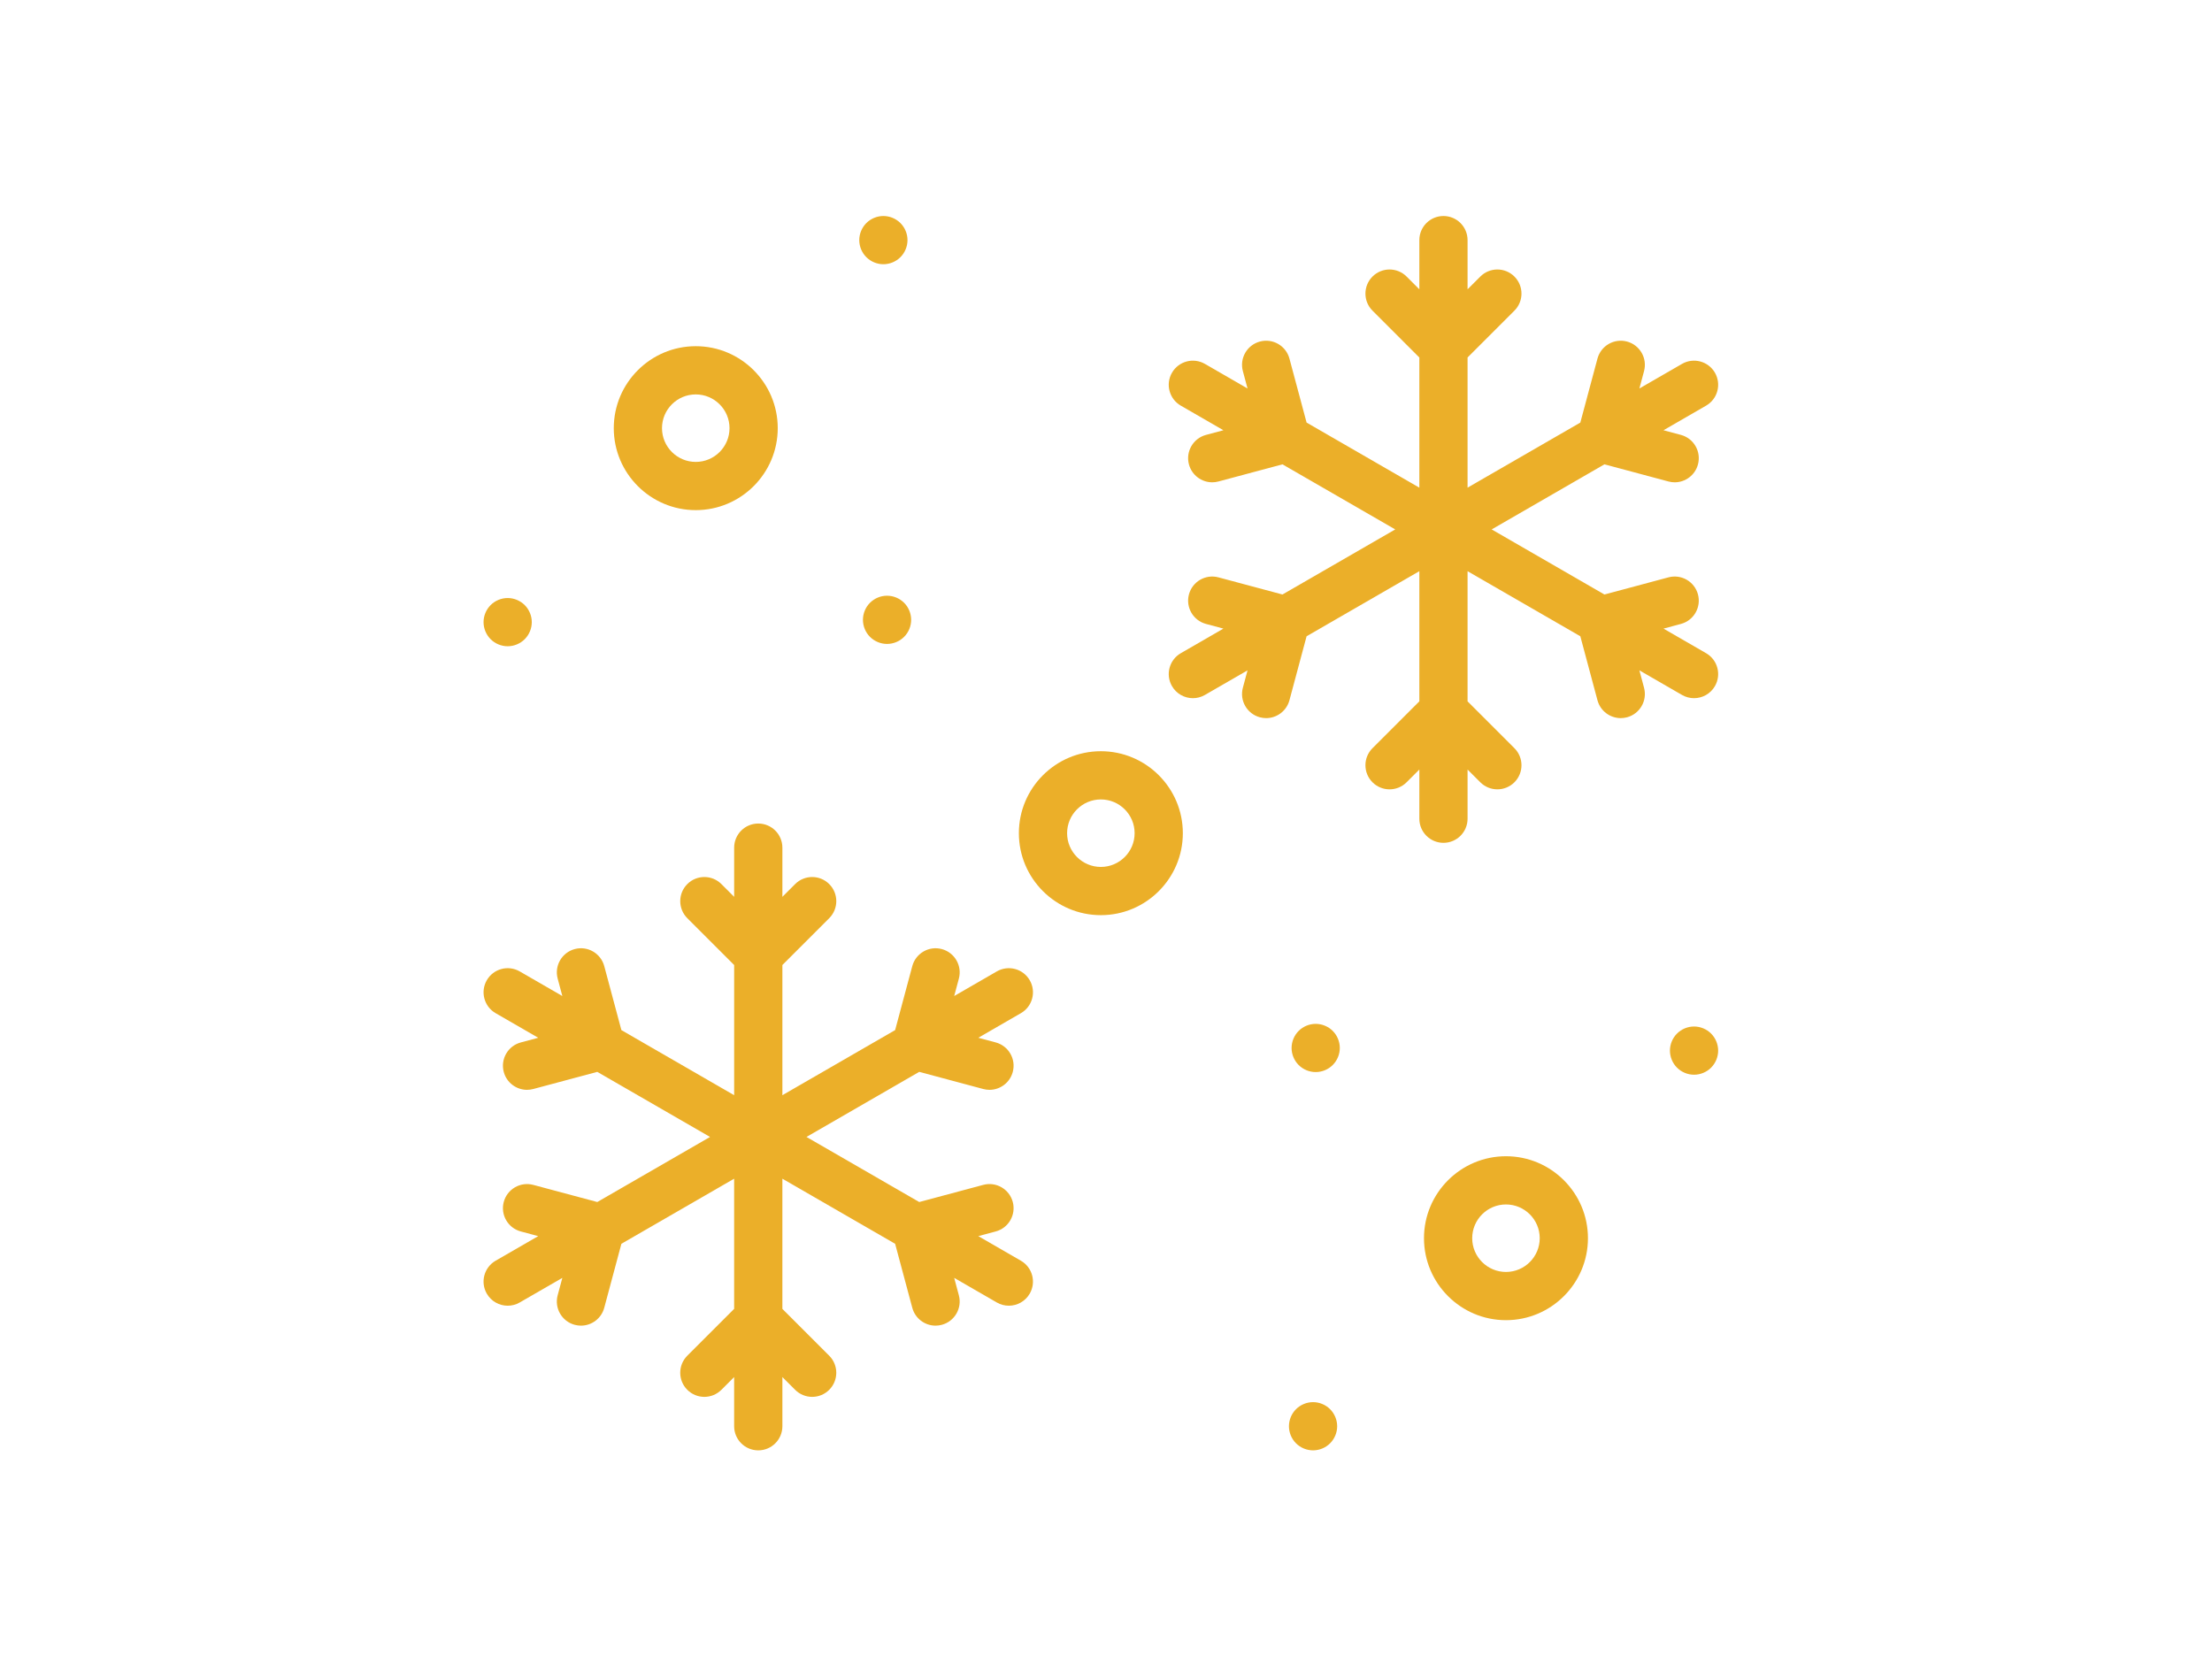
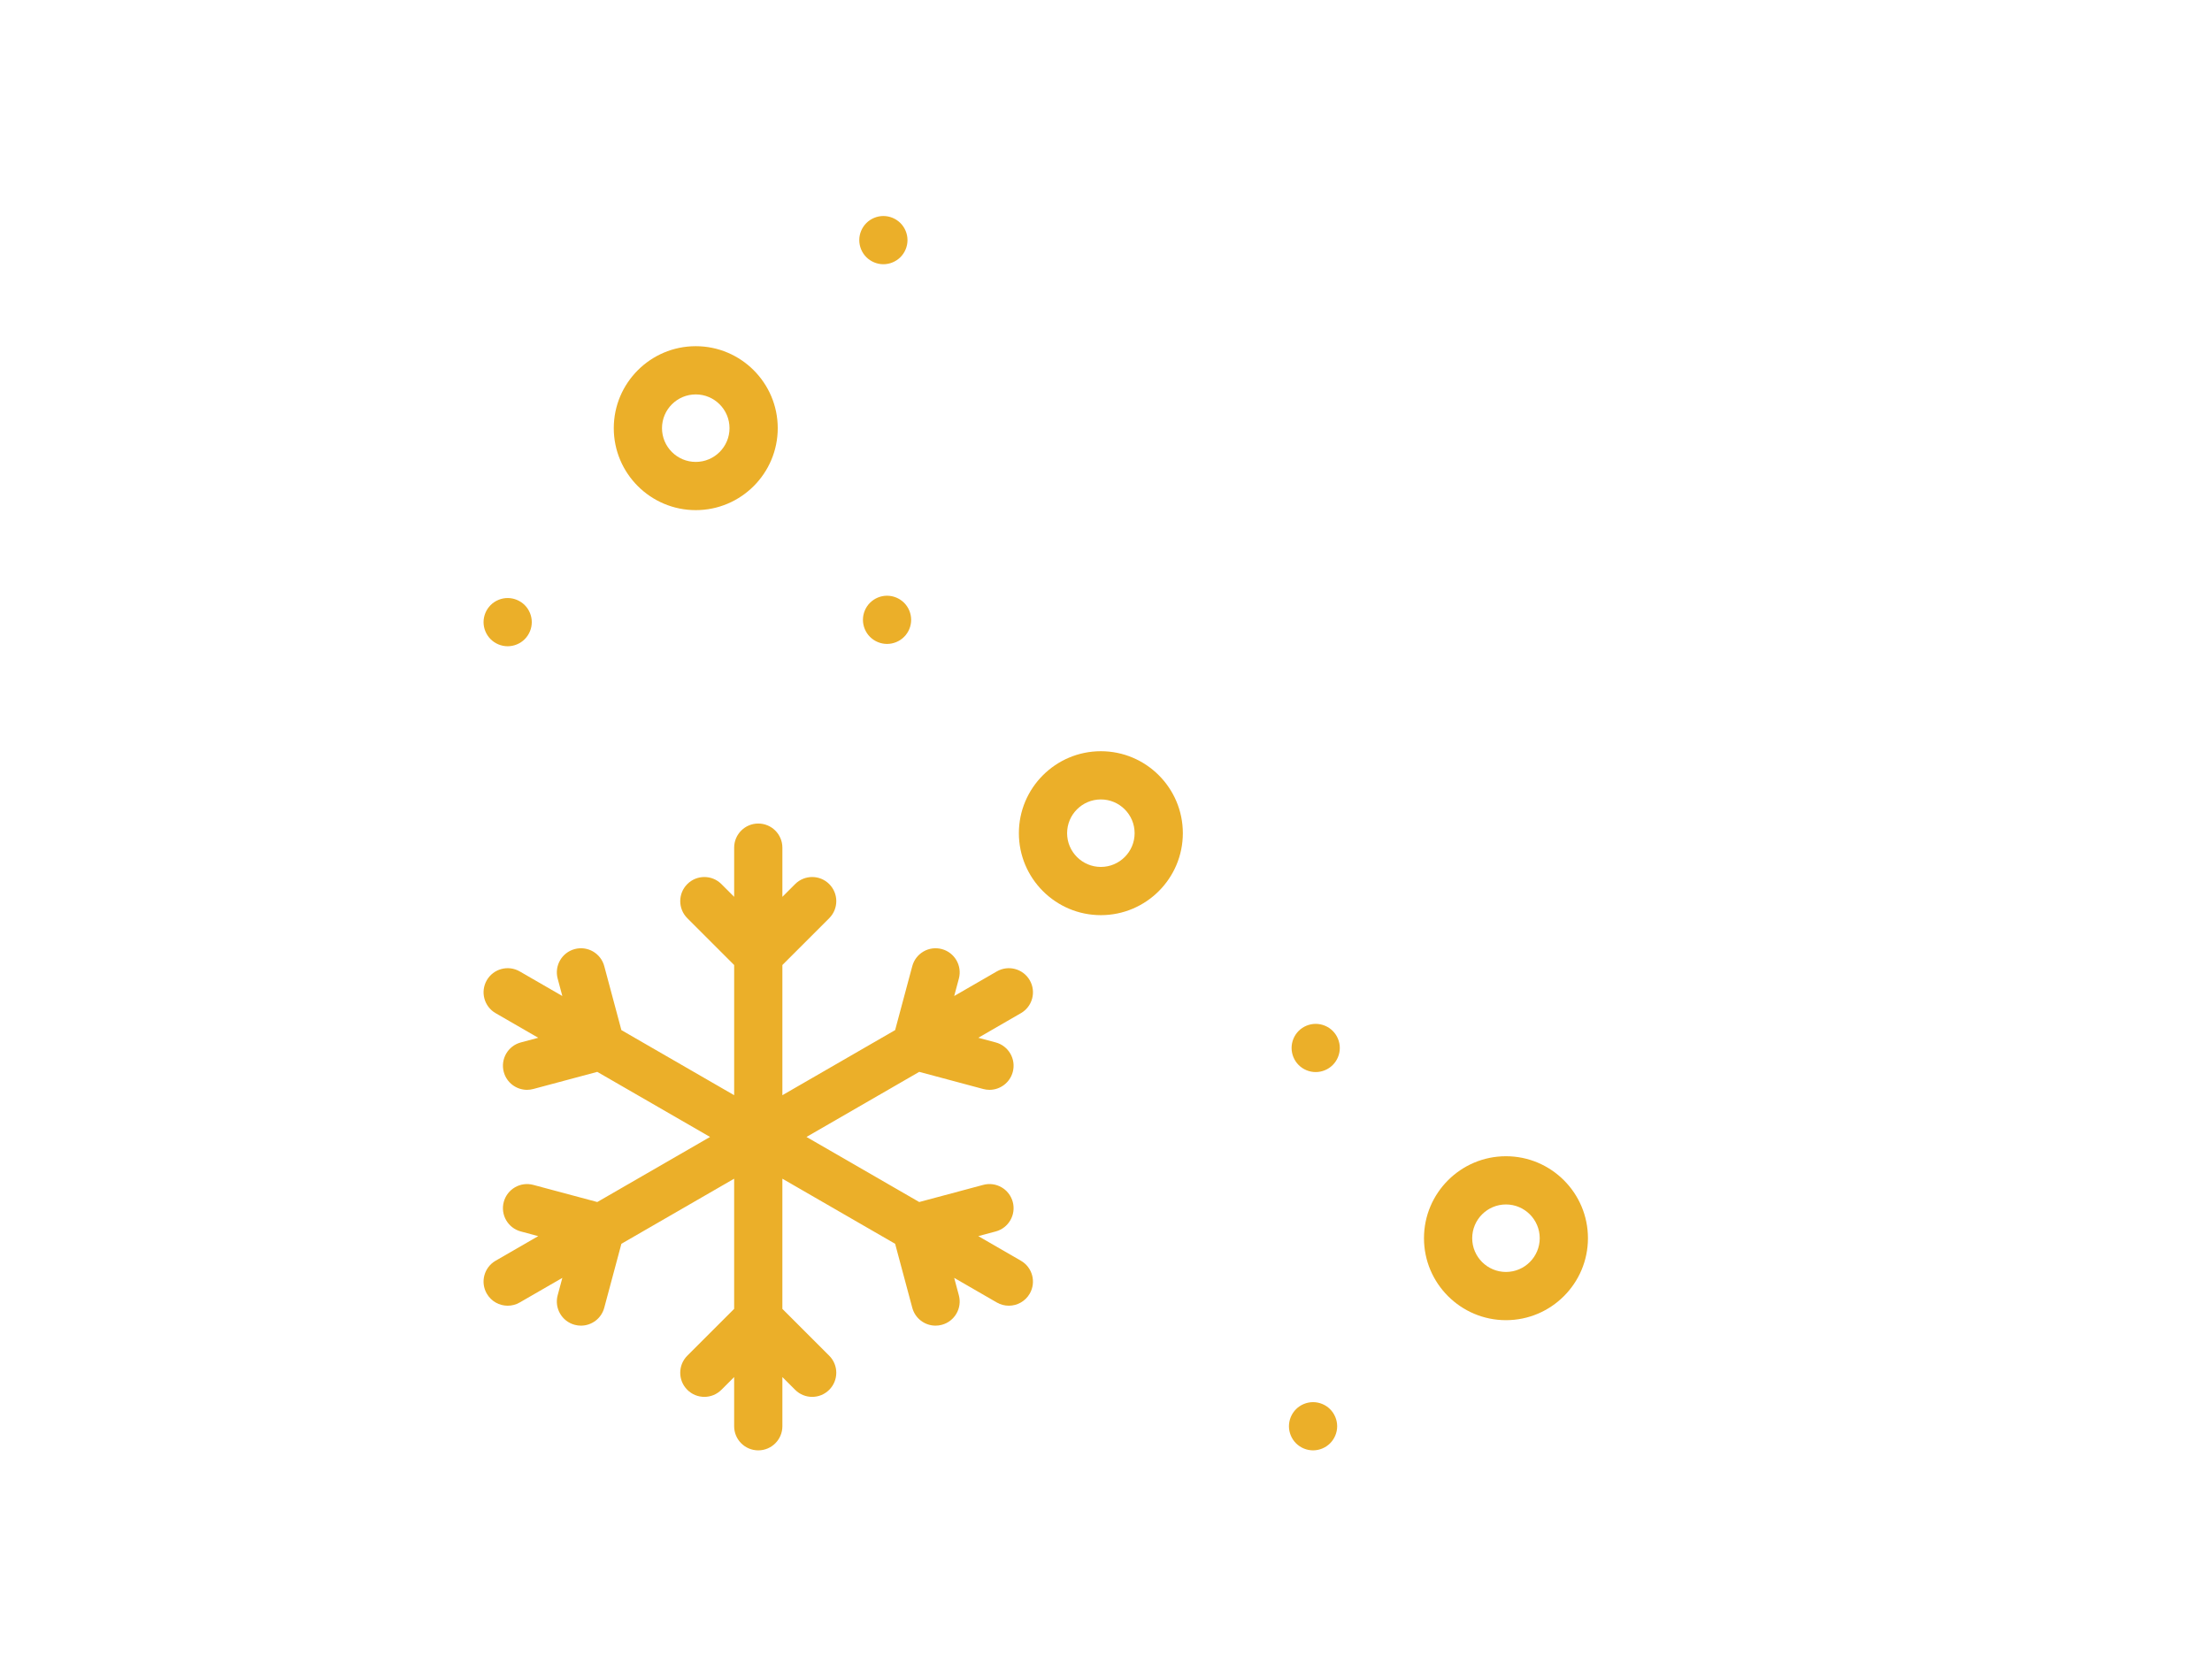
<svg xmlns="http://www.w3.org/2000/svg" width="215" height="161" viewBox="0 0 215 161" fill="none">
-   <path d="M159.344 65.17L163.485 67.561C163.854 67.774 164.257 67.875 164.654 67.875C165.464 67.875 166.252 67.455 166.686 66.703C167.333 65.582 166.949 64.149 165.828 63.502L161.687 61.111L163.38 60.657C164.63 60.322 165.372 59.037 165.037 57.786C164.702 56.536 163.417 55.794 162.167 56.129L155.947 57.796L144.987 51.469L155.947 45.141L162.167 46.808C162.37 46.863 162.574 46.889 162.775 46.889C163.81 46.889 164.757 46.198 165.037 45.151C165.372 43.901 164.63 42.615 163.38 42.28L161.687 41.827L165.828 39.436C166.949 38.789 167.333 37.355 166.686 36.234C166.039 35.114 164.605 34.729 163.485 35.377L159.344 37.767L159.797 36.075C160.132 34.825 159.39 33.539 158.14 33.204C156.889 32.869 155.605 33.611 155.269 34.862L153.603 41.082L142.643 47.409V34.754L147.197 30.201C148.112 29.285 148.112 27.801 147.197 26.886C146.282 25.971 144.798 25.971 143.882 26.886L142.643 28.125V23.344C142.643 22.049 141.594 21 140.3 21C139.005 21 137.956 22.049 137.956 23.344V28.125L136.717 26.886C135.802 25.971 134.318 25.971 133.402 26.886C132.487 27.802 132.487 29.286 133.402 30.201L137.956 34.755V47.409L126.997 41.082L125.33 34.862C124.995 33.611 123.709 32.869 122.459 33.204C121.209 33.539 120.467 34.825 120.802 36.075L121.256 37.767L117.115 35.377C115.993 34.73 114.561 35.114 113.913 36.235C113.266 37.356 113.65 38.789 114.771 39.436L118.912 41.827L117.219 42.281C115.969 42.615 115.227 43.901 115.562 45.151C115.843 46.198 116.79 46.889 117.825 46.889C118.025 46.889 118.23 46.863 118.432 46.808L124.653 45.142L135.612 51.469L124.653 57.796L118.432 56.13C117.181 55.794 115.897 56.537 115.562 57.787C115.227 59.037 115.969 60.322 117.219 60.657L118.912 61.111L114.771 63.502C113.65 64.149 113.266 65.582 113.913 66.703C114.348 67.455 115.135 67.876 115.945 67.876C116.343 67.876 116.746 67.774 117.115 67.561L121.256 65.171L120.802 66.863C120.467 68.113 121.209 69.398 122.459 69.734C122.662 69.788 122.866 69.814 123.067 69.814C124.102 69.814 125.049 69.123 125.33 68.076L126.997 61.856L137.956 55.529V68.183L133.402 72.737C132.487 73.652 132.487 75.136 133.402 76.052C134.318 76.967 135.801 76.967 136.717 76.052L137.956 74.813V79.594C137.956 80.889 139.005 81.938 140.3 81.938C141.594 81.938 142.643 80.889 142.643 79.594V74.813L143.882 76.052C144.34 76.509 144.94 76.738 145.54 76.738C146.139 76.738 146.739 76.509 147.197 76.052C148.112 75.136 148.112 73.652 147.197 72.737L142.643 68.183V55.529L153.603 61.856L155.269 68.076C155.55 69.124 156.497 69.814 157.532 69.814C157.732 69.814 157.936 69.788 158.14 69.734C159.39 69.399 160.132 68.114 159.797 66.863L159.344 65.17Z" fill="#EBAF29" />
  <path d="M100.088 95.297C99.441 94.176 98.007 93.792 96.886 94.439L92.746 96.83L93.199 95.137C93.534 93.887 92.792 92.602 91.542 92.267C90.291 91.931 89.007 92.674 88.671 93.924L87.004 100.144L76.045 106.472V93.817L80.599 89.263C81.514 88.348 81.514 86.864 80.599 85.949C79.683 85.033 78.2 85.033 77.284 85.949L76.045 87.188V82.406C76.045 81.112 74.996 80.062 73.701 80.062C72.407 80.062 71.358 81.112 71.358 82.406V87.188L70.119 85.949C69.203 85.033 67.72 85.033 66.804 85.949C65.889 86.864 65.889 88.348 66.804 89.263L71.358 93.817V106.472L60.398 100.144L58.732 93.924C58.396 92.674 57.112 91.931 55.861 92.267C54.611 92.602 53.869 93.887 54.204 95.137L54.657 96.83L50.517 94.439C49.395 93.791 47.962 94.176 47.315 95.297C46.668 96.418 47.052 97.851 48.173 98.498L52.314 100.889L50.621 101.343C49.371 101.677 48.629 102.963 48.964 104.213C49.244 105.26 50.191 105.951 51.226 105.951C51.427 105.951 51.631 105.925 51.834 105.87L58.054 104.204L69.014 110.531L58.054 116.858L51.834 115.192C50.584 114.856 49.299 115.599 48.964 116.849C48.629 118.099 49.371 119.384 50.621 119.719L52.314 120.173L48.172 122.564C47.051 123.211 46.667 124.645 47.315 125.766C47.749 126.517 48.536 126.938 49.346 126.938C49.744 126.938 50.147 126.836 50.516 126.623L54.657 124.233L54.203 125.925C53.868 127.175 54.61 128.461 55.861 128.796C56.064 128.85 56.268 128.876 56.469 128.876C57.504 128.876 58.451 128.185 58.731 127.138L60.398 120.918L71.357 114.59V127.245L66.803 131.799C65.888 132.714 65.888 134.198 66.803 135.113C67.719 136.029 69.203 136.029 70.118 135.113L71.357 133.874V138.656C71.357 139.95 72.407 141 73.701 141C74.995 141 76.045 139.95 76.045 138.656V133.874L77.284 135.113C77.741 135.571 78.341 135.8 78.941 135.8C79.541 135.8 80.14 135.571 80.598 135.113C81.513 134.198 81.513 132.714 80.598 131.799L76.044 127.245V114.59L87.004 120.918L88.671 127.138C88.951 128.185 89.898 128.876 90.933 128.876C91.134 128.876 91.338 128.85 91.541 128.795C92.791 128.46 93.533 127.175 93.198 125.925L92.745 124.232L96.885 126.623C97.255 126.836 97.657 126.937 98.055 126.937C98.865 126.937 99.653 126.517 100.087 125.765C100.734 124.644 100.35 123.211 99.229 122.564L95.088 120.173L96.781 119.719C98.031 119.384 98.773 118.099 98.438 116.849C98.103 115.598 96.817 114.856 95.568 115.191L89.347 116.858L78.388 110.531L89.347 104.203L95.568 105.87C95.771 105.925 95.975 105.951 96.176 105.951C97.21 105.951 98.158 105.26 98.438 104.213C98.773 102.963 98.031 101.677 96.781 101.342L95.088 100.889L99.229 98.498C100.351 97.851 100.735 96.418 100.088 95.297Z" fill="#EBAF29" />
  <path d="M146.375 112.406C141.981 112.406 138.407 115.981 138.407 120.375C138.407 124.769 141.981 128.344 146.375 128.344C150.77 128.344 154.344 124.769 154.344 120.375C154.344 115.981 150.77 112.406 146.375 112.406ZM146.375 123.656C144.566 123.656 143.094 122.184 143.094 120.375C143.094 118.566 144.566 117.094 146.375 117.094C148.185 117.094 149.657 118.566 149.657 120.375C149.657 122.184 148.185 123.656 146.375 123.656Z" fill="#EBAF29" />
  <path d="M67.626 49.594C72.02 49.594 75.594 46.019 75.594 41.625C75.594 37.231 72.02 33.656 67.626 33.656C63.231 33.656 59.657 37.231 59.657 41.625C59.657 46.019 63.231 49.594 67.626 49.594ZM67.626 38.344C69.435 38.344 70.907 39.816 70.907 41.625C70.907 43.434 69.435 44.906 67.626 44.906C65.816 44.906 64.344 43.434 64.344 41.625C64.344 39.816 65.816 38.344 67.626 38.344Z" fill="#EBAF29" />
  <path d="M107 73.031C102.606 73.031 99.032 76.606 99.032 81C99.032 85.394 102.606 88.969 107 88.969C111.395 88.969 114.969 85.394 114.969 81C114.969 76.606 111.395 73.031 107 73.031ZM107 84.281C105.191 84.281 103.719 82.809 103.719 81C103.719 79.191 105.191 77.719 107 77.719C108.81 77.719 110.282 79.191 110.282 81C110.282 82.809 108.81 84.281 107 84.281Z" fill="#EBAF29" />
  <path d="M127.881 99.537C127.264 99.537 126.662 99.787 126.224 100.223C125.788 100.659 125.539 101.264 125.539 101.88C125.539 102.499 125.788 103.102 126.224 103.537C126.662 103.976 127.264 104.224 127.881 104.224C128.497 104.224 129.102 103.976 129.538 103.537C129.976 103.102 130.225 102.499 130.225 101.88C130.225 101.264 129.976 100.659 129.538 100.223C129.102 99.787 128.499 99.537 127.881 99.537Z" fill="#EBAF29" />
  <path d="M85.862 25.688C86.481 25.688 87.083 25.437 87.519 25.001C87.957 24.565 88.206 23.96 88.206 23.344C88.206 22.727 87.957 22.123 87.519 21.687C87.083 21.251 86.481 21 85.862 21C85.246 21 84.641 21.251 84.205 21.687C83.769 22.123 83.518 22.727 83.518 23.344C83.518 23.96 83.769 24.565 84.205 25.001C84.641 25.436 85.246 25.688 85.862 25.688Z" fill="#EBAF29" />
  <path d="M49.344 62.827C49.961 62.827 50.565 62.576 51.001 62.14C51.437 61.704 51.688 61.099 51.688 60.483C51.688 59.866 51.437 59.262 51.001 58.826C50.565 58.39 49.961 58.139 49.344 58.139C48.728 58.139 48.123 58.39 47.687 58.826C47.251 59.262 47 59.866 47 60.483C47 61.102 47.251 61.704 47.687 62.14C48.123 62.576 48.728 62.827 49.344 62.827Z" fill="#EBAF29" />
  <path d="M86.218 57.914C85.602 57.914 84.997 58.165 84.561 58.601C84.125 59.037 83.875 59.641 83.875 60.258C83.875 60.874 84.125 61.479 84.561 61.915C84.998 62.351 85.602 62.602 86.218 62.602C86.835 62.602 87.439 62.351 87.875 61.915C88.314 61.479 88.562 60.874 88.562 60.258C88.562 59.641 88.314 59.037 87.875 58.601C87.439 58.165 86.835 57.914 86.218 57.914Z" fill="#EBAF29" />
-   <path d="M166.313 100.481C165.878 100.043 165.273 99.794 164.657 99.794C164.04 99.794 163.436 100.043 163 100.481C162.564 100.917 162.313 101.519 162.313 102.138C162.313 102.754 162.563 103.359 163 103.795C163.436 104.231 164.04 104.482 164.657 104.482C165.273 104.482 165.878 104.231 166.313 103.795C166.749 103.359 167 102.754 167 102.138C167 101.522 166.749 100.917 166.313 100.481Z" fill="#EBAF29" />
  <path d="M127.625 136.312C127.009 136.312 126.404 136.563 125.968 136.999C125.532 137.435 125.282 138.04 125.282 138.656C125.282 139.273 125.532 139.877 125.968 140.313C126.405 140.749 127.009 141 127.625 141C128.242 141 128.847 140.749 129.282 140.313C129.718 139.877 129.969 139.273 129.969 138.656C129.969 138.04 129.718 137.435 129.282 136.999C128.847 136.563 128.242 136.312 127.625 136.312Z" fill="#EBAF29" />
</svg>